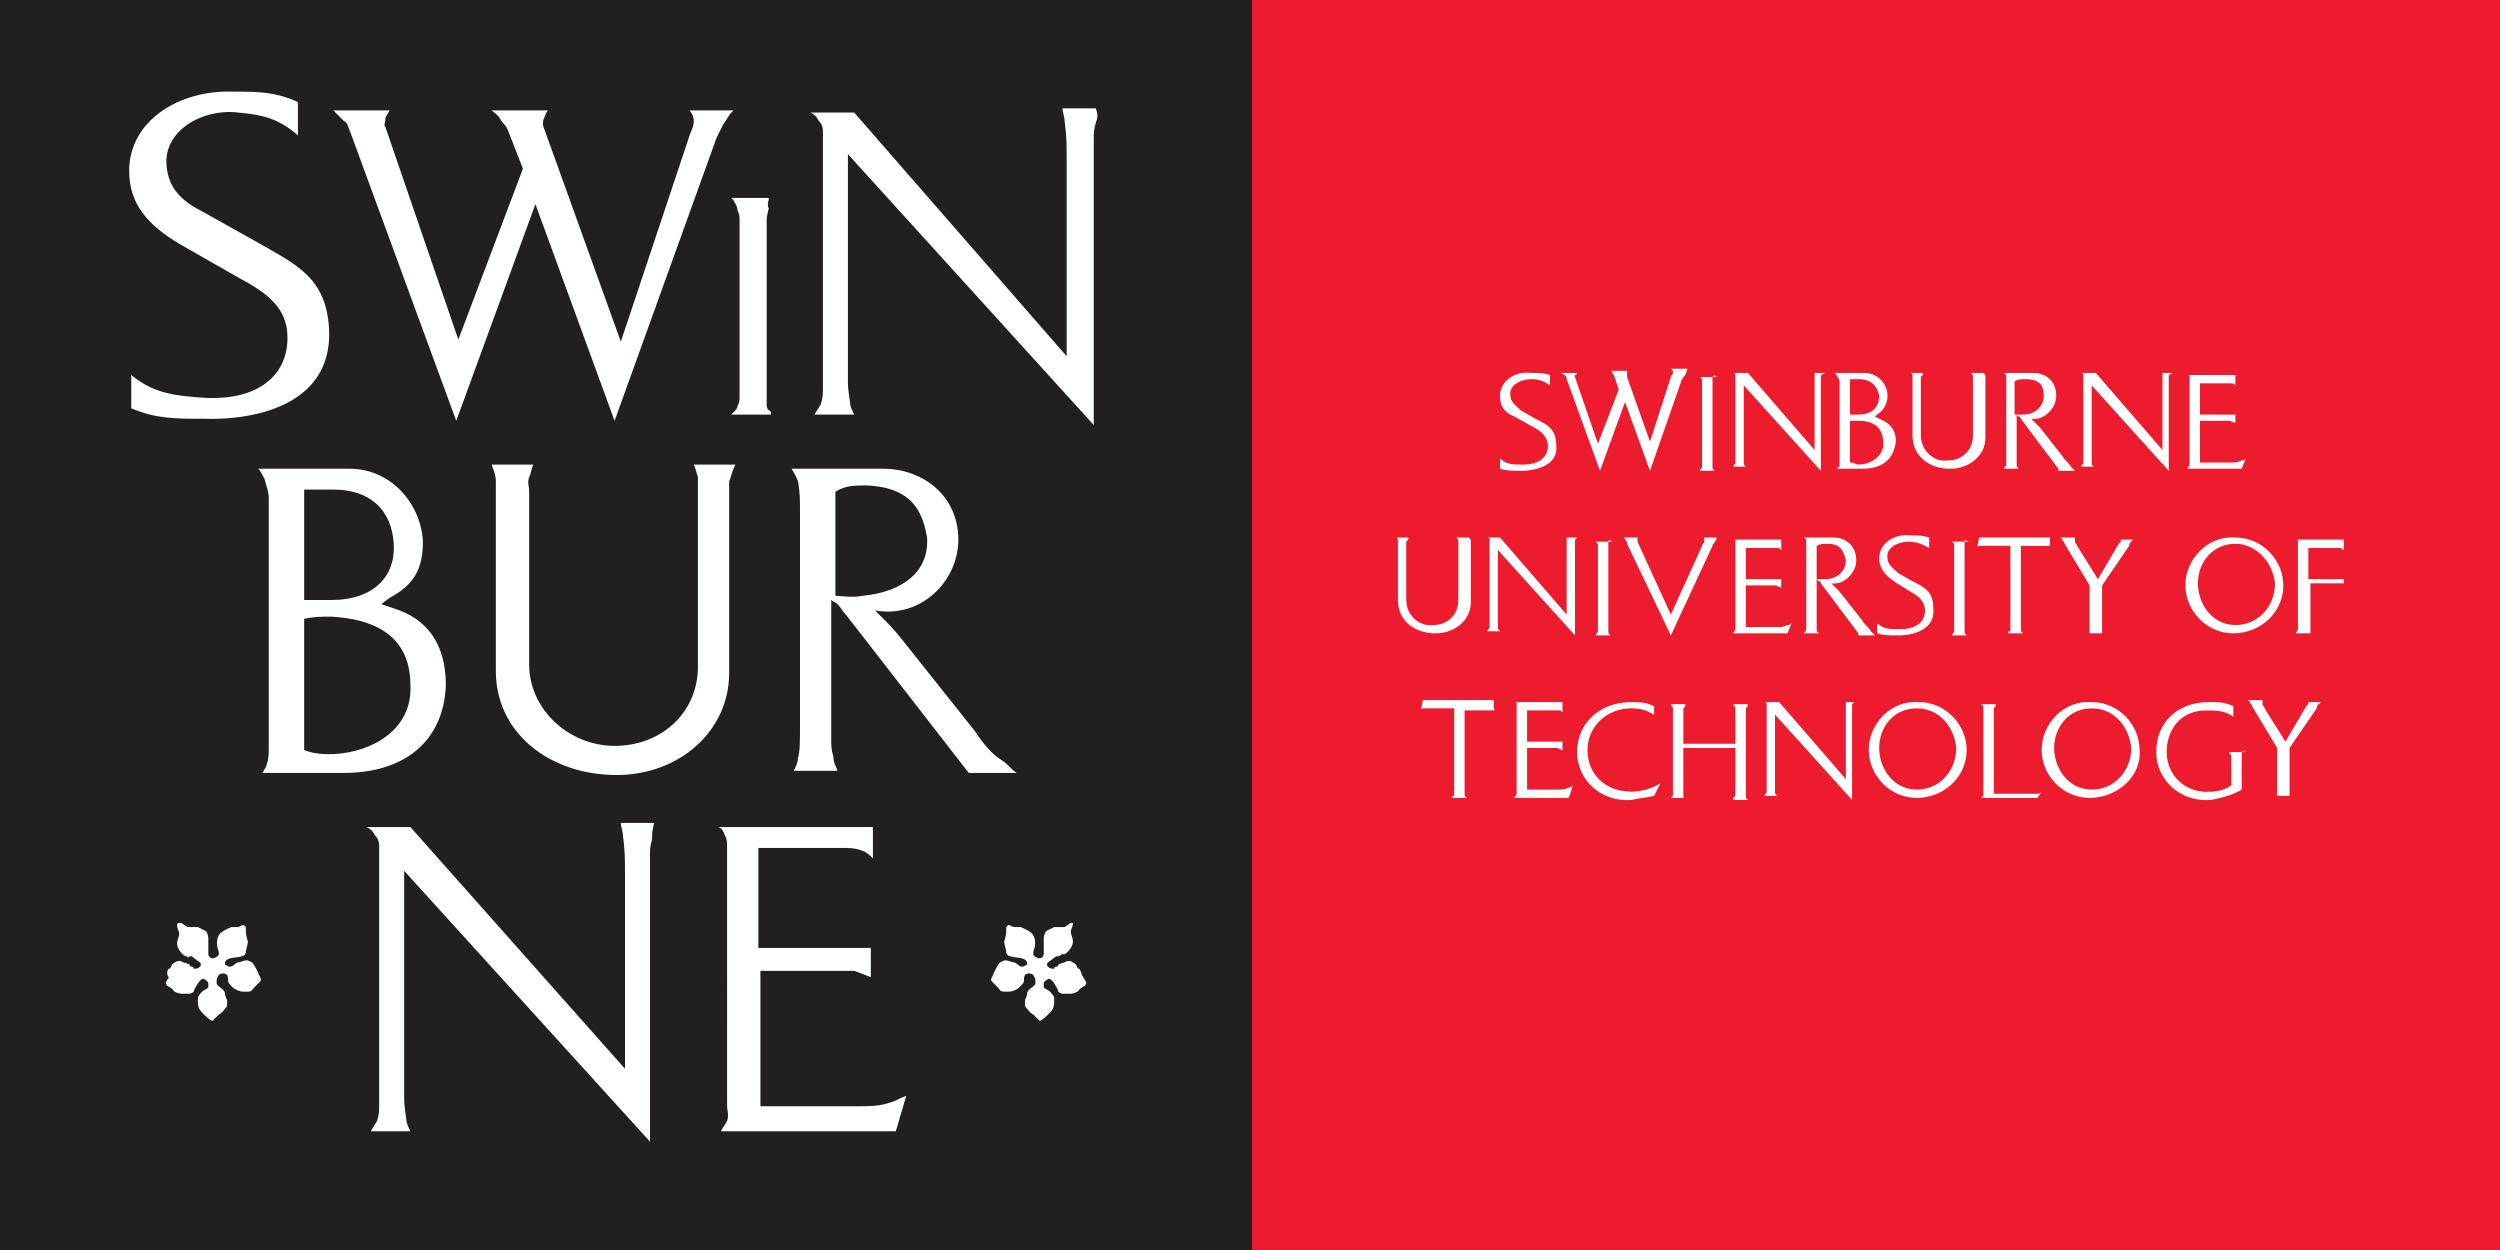
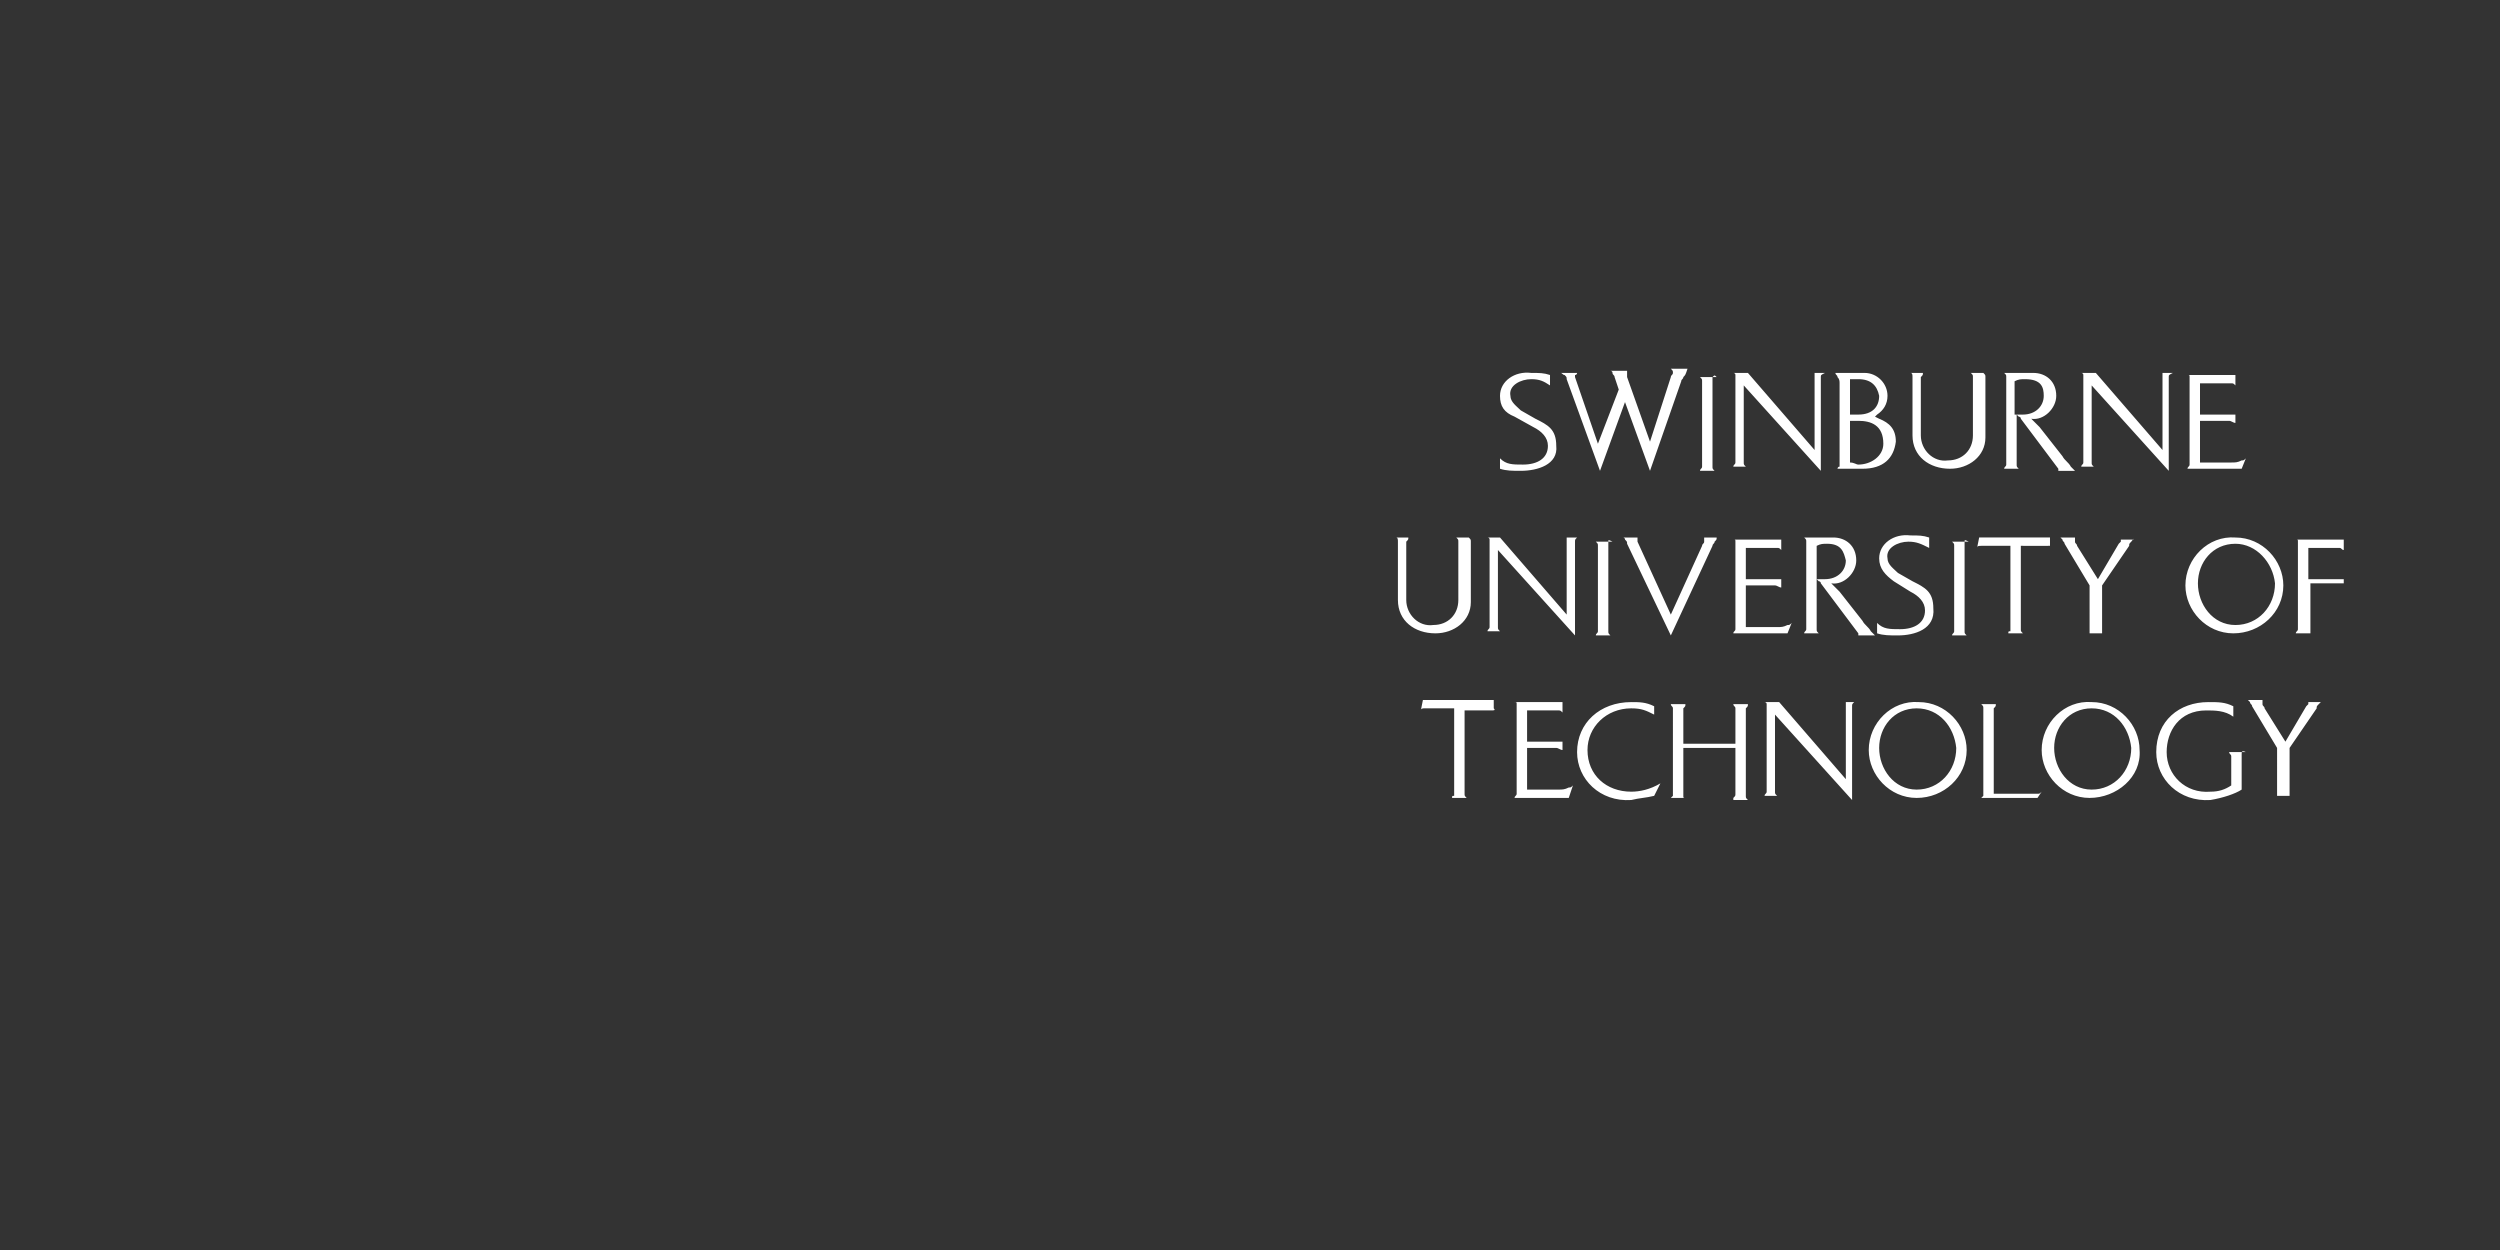
<svg xmlns="http://www.w3.org/2000/svg" viewBox="0 0 120 60">
  <rect x="0" y="0" width="120" height="60" fill="#333333" stroke="none" />
-   <path fill="#ec1b2e" stroke="#ec1b2e" stroke-width=".2" d="M60 0h60v60H60z" />
  <path fill="#fff" d="M73 22.6c-.4 0-.7 0-1-.1V22c.3.3.6.3 1.1.3.7 0 1.2-.3 1.2-.9 0-.4-.3-.7-.7-.9l-.9-.5c-.5-.2-.7-.5-.7-1 0-.7.7-1.2 1.5-1.1.4 0 .6 0 .9.1v.5c-.3-.2-.5-.3-.9-.3-.5 0-1.1.3-1 .8 0 .3.3.5.5.7l.7.4c.6.3 1 .5 1 1.3.1.9-.9 1.2-1.7 1.2zm7.8-4.5c0 .1-.1.1-.1.2l-1.5 4.3-1.2-3.3-1.2 3.3-1.6-4.4c0-.1 0-.1-.1-.2-.1 0-.1-.1-.2-.1h.8s0 .1-.1.1v.1l1.1 3.2 1-2.6-.2-.6c0-.1-.1-.1-.1-.2s-.1-.1-.1-.1h.8v.3l1.1 3.1 1-3.1c0-.1.1-.1.1-.2s0-.1-.1-.2h.8c-.1.3-.1.3-.2.4zm1.4 0v4.3c0 .1 0 .1.1.2h-.7c0-.1.1-.1.1-.2v-4.1c0-.1 0-.1-.1-.2h.8c-.1-.1-.1-.1-.2 0zm5.2 0v4.5l-3.7-4.1v3.7c0 .1 0 .1.1.2h-.6c0-.1.1-.1.1-.2V18c0-.1-.1-.1-.1-.1h.7l3.2 3.7v-3.7h.5c-.2.1-.2.1-.2.2zm2 4.4h-1.2s0-.1.1-.1v-4c0-.1 0-.2-.1-.3 0-.1-.1-.1-.1-.2h1.4c.6 0 1.1.5 1.1 1.1 0 .4-.2.7-.5.9l-.1.1.2.1c.5.2.8.5.8 1.1-.1.8-.6 1.3-1.6 1.3zm-.2-4.3h-.4v1.7h.4c.7 0 1-.4 1-.9-.1-.5-.4-.8-1-.8zm0 2h-.4v2c.2 0 .3.1.4.1.6 0 1.2-.4 1.2-1 0-.9-.6-1.1-1.2-1.1zm6.1-2.1V21c0 .9-.8 1.5-1.7 1.5-1 0-1.8-.6-1.8-1.6V18.1c0-.1 0-.2-.1-.2h.6c0 .1 0 .1-.1.2v2.8c0 .7.6 1.3 1.3 1.2.7 0 1.2-.5 1.2-1.2V18.1c0-.1 0-.1-.1-.2h.6c.1.1.1.1.1.2zm3.5 4.4L97 20.1c0-.1-.1-.1-.1-.1l-.1-.1v2.4c0 .1 0 .1.1.2h-.7c0-.1.1-.1.1-.2v-4.2c0-.1 0-.1-.1-.2h1.4c.6 0 1.1.4 1.1 1.1 0 .6-.6 1.2-1.2 1.1l.1.1.3.3 1.1 1.4c.1.2.3.3.4.5l.2.2h-.8zm-1.6-4.3c-.2 0-.3 0-.5.1v1.6h.4c.6 0 1-.4 1-.9 0-.4-.1-.8-.9-.8zm6.9-.1v4.5l-3.7-4.1v3.7c0 .1 0 .1.1.2h-.6c0-.1.1-.1.1-.2V18c0-.1-.1-.1-.1-.1h.7l3.2 3.7v-3.7h.5c-.2.1-.2.1-.2.2zm3.5 4.4H105c0-.1.1-.1.1-.2v-4.2c0-.1 0-.1-.1-.1h2.3v.5c-.1-.1-.1-.1-.2-.1h-1.5v1.5h1.7v.4c-.1 0-.2-.1-.3-.1h-1.4v2h1.5c.2 0 .3 0 .5-.1.1 0 .1 0 .2-.1l-.2.5zm-37 3.5v2.9c0 .9-.8 1.5-1.7 1.5-1 0-1.8-.6-1.8-1.6V26c0-.1 0-.2-.1-.2h.6c0 .1 0 .1-.1.2v2.8c0 .7.6 1.3 1.3 1.2.7 0 1.2-.5 1.2-1.2V26c0-.1 0-.1-.1-.2h.6c.1.1.1.1.1.2zm5 0v4.5l-3.7-4.1v3.7c0 .1 0 .1.1.2h-.6c0-.1.1-.1.1-.2v-4.2c0-.1-.1-.1-.1-.1h.6l3.2 3.7v-3.7h.5c-.1.1-.1.1-.1.2zm1.6 0v4.3c0 .1 0 .1.1.2h-.7c0-.1.1-.1.1-.2v-4.1c0-.1 0-.1-.1-.2h.8c-.2-.1-.2-.1-.2 0zm5.1 0c0 .1-.1.1-.1.2l-2 4.3-2.1-4.4c0-.1 0-.1-.1-.2 0-.1-.1-.1-.1-.1h.7v.2l1.6 3.5 1.5-3.3c0-.1.1-.1.1-.2v-.2h.6c0 .1 0 .1-.1.2zm3.5 4.4h-2.6c0-.1.1-.1.1-.2V26c0-.1 0-.1-.1-.1h2.3v.5c-.1-.1-.1-.1-.2-.1h-1.5v1.5h1.7v.4c-.1 0-.2-.1-.3-.1h-1.4v2h1.5c.2 0 .3 0 .5-.1.1 0 .1 0 .2-.1l-.2.5zm3.4 0L87.4 28c0-.1-.1-.1-.1-.1l-.1-.1v2.4c0 .1 0 .1.1.2h-.7c0-.1.1-.1.1-.2V26c0-.1 0-.1-.1-.2H88c.6 0 1.1.4 1.1 1.1 0 .6-.6 1.2-1.2 1.1l.1.1.3.3 1.1 1.4c.1.2.3.3.4.5l.2.2h-.8zm-1.5-4.3c-.2 0-.3 0-.5.1v1.6h.4c.6 0 1-.4 1-.9-.1-.4-.2-.8-.9-.8zm3.4 4.4c-.4 0-.7 0-1-.1v-.5c.3.3.6.3 1.1.3.7 0 1.2-.3 1.2-.9 0-.4-.3-.7-.7-.9l-.8-.5c-.4-.3-.7-.6-.7-1.1 0-.7.7-1.2 1.5-1.1.4 0 .6 0 .9.1v.5c-.4-.2-.6-.3-1-.3-.5 0-1.1.3-1 .8 0 .3.3.5.5.7l.7.4c.6.3 1 .5 1 1.3.1 1-.9 1.3-1.7 1.3zm3.2-4.5v4.3c0 .1 0 .1.1.2h-.7c0-.1.1-.1.1-.2v-4.1c0-.1 0-.1-.1-.2h.8c-.2-.1-.2-.1-.2 0zm4 .2H97v4c0 .1 0 .1.1.2h-.7c0-.1 0-.1.1-.1v-4.1h-1.4c-.1 0-.2 0-.2.1l.1-.5h3.4v.4h-.1zm4-.2c-.1.1-.1.1-.1.2l-1.3 1.9v2.3h-.6V28.1l-1.2-2c0-.1-.1-.1-.1-.2l-.1-.1h.7v.2c0 .1.1.1.1.2l1 1.6 1-1.7.1-.1v-.1h.6c0-.1 0 0-.1.1zm4.9 4.4c-1.3 0-2.3-1.1-2.3-2.3 0-1.3 1.1-2.4 2.4-2.3 1.3 0 2.3 1.1 2.3 2.3 0 1.3-1.1 2.3-2.4 2.3zm.1-4.3c-1.1 0-1.8.9-1.8 1.9 0 1 .7 2 1.8 2s1.9-.9 1.9-2c-.1-1-.9-1.9-1.9-1.9zm5.1 1.9h-1.5v2.4h-.7c0-.1.1-.1.1-.2V26c0-.1 0-.1-.1-.1h2.3v.5c-.1 0-.1-.1-.2-.1h-1.5v1.5h1.7v.2h-.1zm-40.8 6.1h-1.3v4c0 .1 0 .1.1.2h-.7c0-.1 0-.1.1-.1V34h-1.4c-.1 0-.2 0-.2.1l.1-.5h3.4v.4c.1.1 0 .1-.1.1zm3.7 4.2h-2.6c0-.1.1-.1.1-.2v-4.3c0-.1 0-.1-.1-.1H75v.5c-.1-.1-.1-.1-.2-.1h-1.5v1.5H75v.4c-.1 0-.2-.1-.3-.1h-1.4v2h1.5c.2 0 .3 0 .5-.1.1 0 .1 0 .2-.1l-.2.6zm4.1-.1c-.4.1-.7.1-1.1.2-1.5.1-2.6-1-2.6-2.3 0-1.4 1.1-2.4 2.6-2.4.4 0 .7 0 1.1.2v.4c-.4-.2-.6-.3-1.1-.3-1.2 0-2.1.9-2.1 2 0 1.2.9 2 2.1 2 .4 0 .9-.1 1.4-.4l-.3.6zm3.8.1c.1-.1.1-.1.1-.2v-2.2h-2.5v2.3c0 .1 0 .1.1.1h-.7l.1-.1V34c0-.1-.1-.1-.1-.2h.7c0 .1 0 .1-.1.2v1.7h2.5V34c0-.1-.1-.1-.1-.2h.7c0 .1 0 .1-.1.2v4.2c0 .1 0 .1.1.2h-.7zm5.7-4.4v4.5l-3.7-4.1V38c0 .1 0 .1.1.2h-.6c0-.1.1-.1.1-.2v-4.2c0-.1-.1-.1-.1-.1h.7l3.2 3.7v-3.7h.4c-.1.1-.1.1-.1.2zm3.1 4.4c-1.3 0-2.3-1.1-2.3-2.3 0-1.3 1.1-2.4 2.4-2.3 1.3 0 2.3 1.1 2.3 2.3 0 1.3-1.1 2.3-2.4 2.3zm0-4.3c-1.1 0-1.8.9-1.8 1.9 0 1 .7 2 1.8 2s1.9-.9 1.9-2c-.1-1-.8-1.9-1.9-1.9zm5.8 4.3h-2.7l.1-.1V34c0-.1 0-.1-.1-.2h.7c0 .1 0 .1-.1.2v4.1h2.1c.1 0 .1 0 .2-.1l-.2.3zm2.5 0C99 38.3 98 37.2 98 36c0-1.3 1.1-2.4 2.4-2.3 1.3 0 2.3 1.1 2.3 2.3.1 1.3-1.1 2.3-2.4 2.3zm.1-4.3c-1.1 0-1.8.9-1.8 1.9 0 1 .7 2 1.8 2s1.9-.9 1.9-2c-.1-1-.8-1.9-1.9-1.9zm7.2 2.2v1.7c-.3.2-.9.4-1.5.5-1.5.1-2.6-1-2.6-2.3 0-1.5 1.1-2.4 2.5-2.4.5 0 .8 0 1.2.2v.5c-.4-.3-.9-.3-1.3-.3-1.3 0-1.9 1-1.9 2 0 1.1.9 2 2.1 1.9.4 0 .7-.1 1-.3v-1.4c0-.1-.1-.1-.1-.2h.8c-.2-.1-.2 0-.2.1zm3.7-2.4c-.1.1-.1.1-.1.2l-1.3 1.9v2.3h-.6V35.9l-1.2-2c0-.1-.1-.1-.1-.2l-.1-.1h.7v.2c0 .1.1.1.1.2l1 1.6 1-1.7.1-.1v-.1h.6l-.1.1z" />
-   <path fill="#231f20" stroke="#231f20" stroke-width=".2" d="M0 0h60v60H0z" />
-   <path fill="#fff" d="M9.7 20.1c-1.3 0-2.2 0-3.4-.5V18c1.1.9 2.1 1 3.6 1.1 2.4.1 3.9-1 3.9-2.9 0-1.5-1.1-2.2-2.4-2.9l-2.8-1.6c-1.5-.9-2.4-1.9-2.4-3.5 0-2.4 2.4-3.9 5-3.8 1.2 0 2 0 3.1.5v1.6c-.9-.8-1.7-1-2.9-1.1C9.7 5.2 7.8 6.3 8 8c.1 1.1.8 1.7 1.8 2.2l2.5 1.4c1.9 1.1 3.4 1.7 3.5 4.3.1 3.4-3.3 4.3-6.1 4.2zM34.7 6l-.3.6-4.9 13.6-3.8-10.4-3.8 10.4-5.1-13.9c-.1-.2-.1-.4-.3-.5l-.5-.5h2.7c-.1.2-.2.3-.2.4 0 .2-.1.3 0 .4L22 16.3l3.1-8.2-.7-1.8c-.1-.3-.3-.4-.4-.6-.1-.2-.3-.3-.4-.4h2.7c-.1.1-.1.2-.2.4-.1.3 0 .4.1.7l3.6 10 3.3-9.9c.1-.3.2-.4.2-.7 0-.2-.1-.4-.2-.5h2.1c-.2.2-.3.4-.5.7zm2.2 3.5h-1.8l.1.1c.1.2.2.3.2.5.1.2.1.3.1.5V19c0 .2 0 .3-.1.5 0 .1-.1.2-.2.3l-.1.1H37v-.1s0-.1-.1-.1c-.1-.1-.1-.2-.1-.3v-8.8c0-.1 0-.2.1-.6-.1-.2 0-.3 0-.5zm15.7-3.6c-.1.3-.1.5-.1.8v13.7l-11.8-13v10.8c0 .4 0 .4.1 1.1 0 .2.1.4.2.6h-1.9c.1-.2.2-.3.3-.5.1-.3.1-.5.1-.8V6.4c0-.2 0-.4-.2-.6-.1-.2-.2-.3-.4-.4H41l10.2 11.7V7.7c0-.7 0-1.2-.1-1.9 0-.2-.1-.4-.1-.6h1.6c.1.3.1.4 0 .7zM16.5 37.1h-3.9c.1-.2.2-.3.2-.4.1-.3.1-.5.1-.8v-12c0-.3-.1-.5-.2-.9-.1-.2-.2-.4-.3-.5h4.4c1.9 0 3.4 1.6 3.5 3.5 0 1.4-.5 2.1-1.6 2.7l-.4.3.6.2c1.6.5 2.5 1.7 2.5 3.7-.1 2.6-1.9 4.2-4.9 4.2zM16 23.5h-1.4v5.3h1.3c2.1 0 3.1-1.2 3-2.7-.1-1.6-1.1-2.6-2.9-2.6zm-.1 6.1c-.5 0-.8 0-1.3.1V36c.5.2.9.2 1.4.2 1.9-.1 3.8-1.2 3.7-3.3 0-2.5-1.9-3.2-3.8-3.3zM35 23.1v9.2c0 2.8-2.4 4.9-5.4 4.9-3.2 0-5.8-2-5.8-5v-9.1c0-.3-.1-.5-.2-.8h2c-.1.2-.1.4-.2.6-.1.3 0 .4 0 .7v8.3c0 2.2 2 4 4.3 3.9 2.2-.1 3.8-1.7 3.8-3.8v-9.1c-.1-.3-.1-.4-.2-.6h2c-.2.4-.2.6-.3.8zm11.5 14l-5.9-7.6c-.2-.2-.2-.3-.4-.5-.1-.1-.2-.1-.3-.2v6.7c0 .3 0 .5.1.8 0 .3.1.4.2.7h-2.1c.1-.2.2-.4.2-.6.1-.3.1-.9.1-1.5V24.5c0-.5 0-.9-.1-1.4-.1-.3-.2-.4-.3-.6h4.4c1.9 0 3.6 1.3 3.6 3.4 0 2-1.8 3.8-4 3.4l.3.3c.4.4.6.6 1 1.1l3.5 4.4c.4.6.8 1.1 1.3 1.4.3.2.4.4.7.6h-2.3zm-4.9-13.8c-.6 0-1 0-1.5.3v5c.3 0 .8.1 1.3 0 2-.2 3.2-1.2 3.1-2.8-.2-1.1-.6-2.4-2.9-2.5zm-10.3 17c-.1.3-.1.5-.1.8v13.7l-11.8-13v10.8c0 .4 0 .4.1 1.1 0 .2.1.4.2.6h-1.9c.1-.2.2-.3.3-.5.1-.3.1-.5.1-.8V40.7c0-.2 0-.4-.2-.6-.1-.2-.2-.3-.4-.4h2.1L30 51.3V42c0-.7 0-1.2-.1-1.9 0-.2-.1-.4-.1-.6h1.6c-.1.4-.1.5-.1.8zm11.7 14h-8.4c.1-.2.2-.3.3-.5.1-.3 0-.5 0-.7V40.7c0-.3 0-.4-.1-.6-.1-.2-.1-.3-.3-.4h7.4v1.5c-.2-.2-.3-.3-.6-.4-.3-.1-.6-.1-.9-.1h-4v4.8h5.4v1.4c-.3-.1-.5-.2-.8-.3h-4.5v6.5h4.7c.6 0 1 0 1.6-.2.3-.1.4-.2.7-.3l-.5 1.7zm-34.4-10h.1l.3.2h.5l.4.2s.1.2.1.3v.8c0 .1.1.2.2.2s.3-.1.3-.2v-.1c0-.1-.2-.4 0-.8.1-.2.4-.3.6-.4h.3c.1 0 .2-.1.3-.1l.1.1v.2c0 .2.1.5.1.5 0 .1-.1.4-.1.5 0 .1-.1.2-.2.2-.2.1-.7 0-.8.3v.1l.2.1c.2 0 .2-.1.4-.2.1 0 .3-.1.4-.1h.1l.2.1c.1.1.2.3.3.5 0 .1.2.3.1.4l-.3.3c-.1.1-.1.2-.3.2h-.2c-.2 0-.5-.1-.7-.4-.1-.1 0-.2-.1-.4-.1-.1-.3-.1-.4 0l-.1.2v.2c0 .1.2.2.3.3.1.1.1.2.1.2 0 .1.1.3.1.3v.3c-.1.1-.2.3-.4.4l-.3.3c-.1 0-.3-.2-.4-.3l-.1-.1c-.2-.2-.2-.4-.2-.5v-.2c0-.1.2-.3.2-.3.1-.1.2-.1.3-.2v-.2c0-.1-.2-.2-.2-.2-.1-.1-.3.2-.3.2s-.2.3-.2.4c-.1.1-.2.1-.3.1h-.3c-.1 0-.4-.1-.4-.2-.1-.1-.3-.2-.3-.2 0-.1-.1-.1 0-.2 0-.1.1-.1.1-.2-.1-.1-.1-.3 0-.4 0 0 .1 0 .1-.1 0 0 .1-.2.2-.2.1-.1.3-.1.4 0 .1 0 .3.1.3.1s0 .1.1.1c0 0 .1 0 .1.1.1 0 .2 0 .3-.1 0 0 .1-.1 0-.2l-.4-.3h-.1c-.1.1-.1.1-.1 0h-.1c-.2-.1-.4-.4-.4-.6 0-.2.1-.3.1-.5 0-.1-.1-.2-.1-.4 0 0 0-.1.1-.1zm42.9 0h-.1l-.3.2h-.5l-.4.2s-.1.2-.1.3v.8c0 .1-.1.2-.2.2s-.3-.1-.3-.2v-.1c0-.1.2-.4 0-.8-.1-.2-.4-.3-.6-.4h-.3c-.1 0-.2-.1-.3-.1l-.1.1v.2c0 .2-.1.5-.1.5 0 .1.1.4.1.5 0 .1.1.2.2.2.2.1.7 0 .8.3v.1l-.2.1c-.2 0-.2-.1-.4-.2-.1 0-.3-.1-.4-.1h-.1l-.2.1c-.1.1-.2.3-.3.5 0 .1-.2.3-.1.4l.3.3c.1.1.1.2.3.2h.2c.2 0 .5-.1.7-.4.1-.1 0-.2.1-.4.1-.1.3-.1.4 0l.1.2v.2c0 .1-.2.2-.3.3-.1.1-.1.2-.1.2 0 .1-.1.3-.1.3v.3c.1.1.2.3.4.4l.3.3c.1 0 .3-.2.4-.3l.1-.1c.2-.2.2-.4.2-.5v-.2c0-.1-.2-.3-.2-.3-.1-.1-.2-.1-.3-.2v-.2c0-.1.2-.2.2-.2.1-.1.3.2.3.2s.2.3.2.4c.1.1.2.1.3.1h.3c.1 0 .4-.1.4-.2.1-.1.3-.2.3-.2 0-.1.1-.1 0-.2 0-.1-.1-.1-.1-.2-.1-.1-.1-.3-.2-.4 0 0-.1 0-.1-.1 0 0-.1-.2-.2-.2-.1-.1-.3-.1-.4 0-.1 0-.3.1-.3.1s0 .1-.1.1c0 0-.1 0-.1.1-.1 0-.2 0-.3-.1 0 0-.1-.1 0-.2l.4-.3h.1c.1 0 .1-.1.2-.1h.1c.2-.1.4-.4.4-.6 0-.2-.1-.3-.1-.5 0-.1.1-.2.1-.4 0 .1 0 0 0 0z" />
</svg>